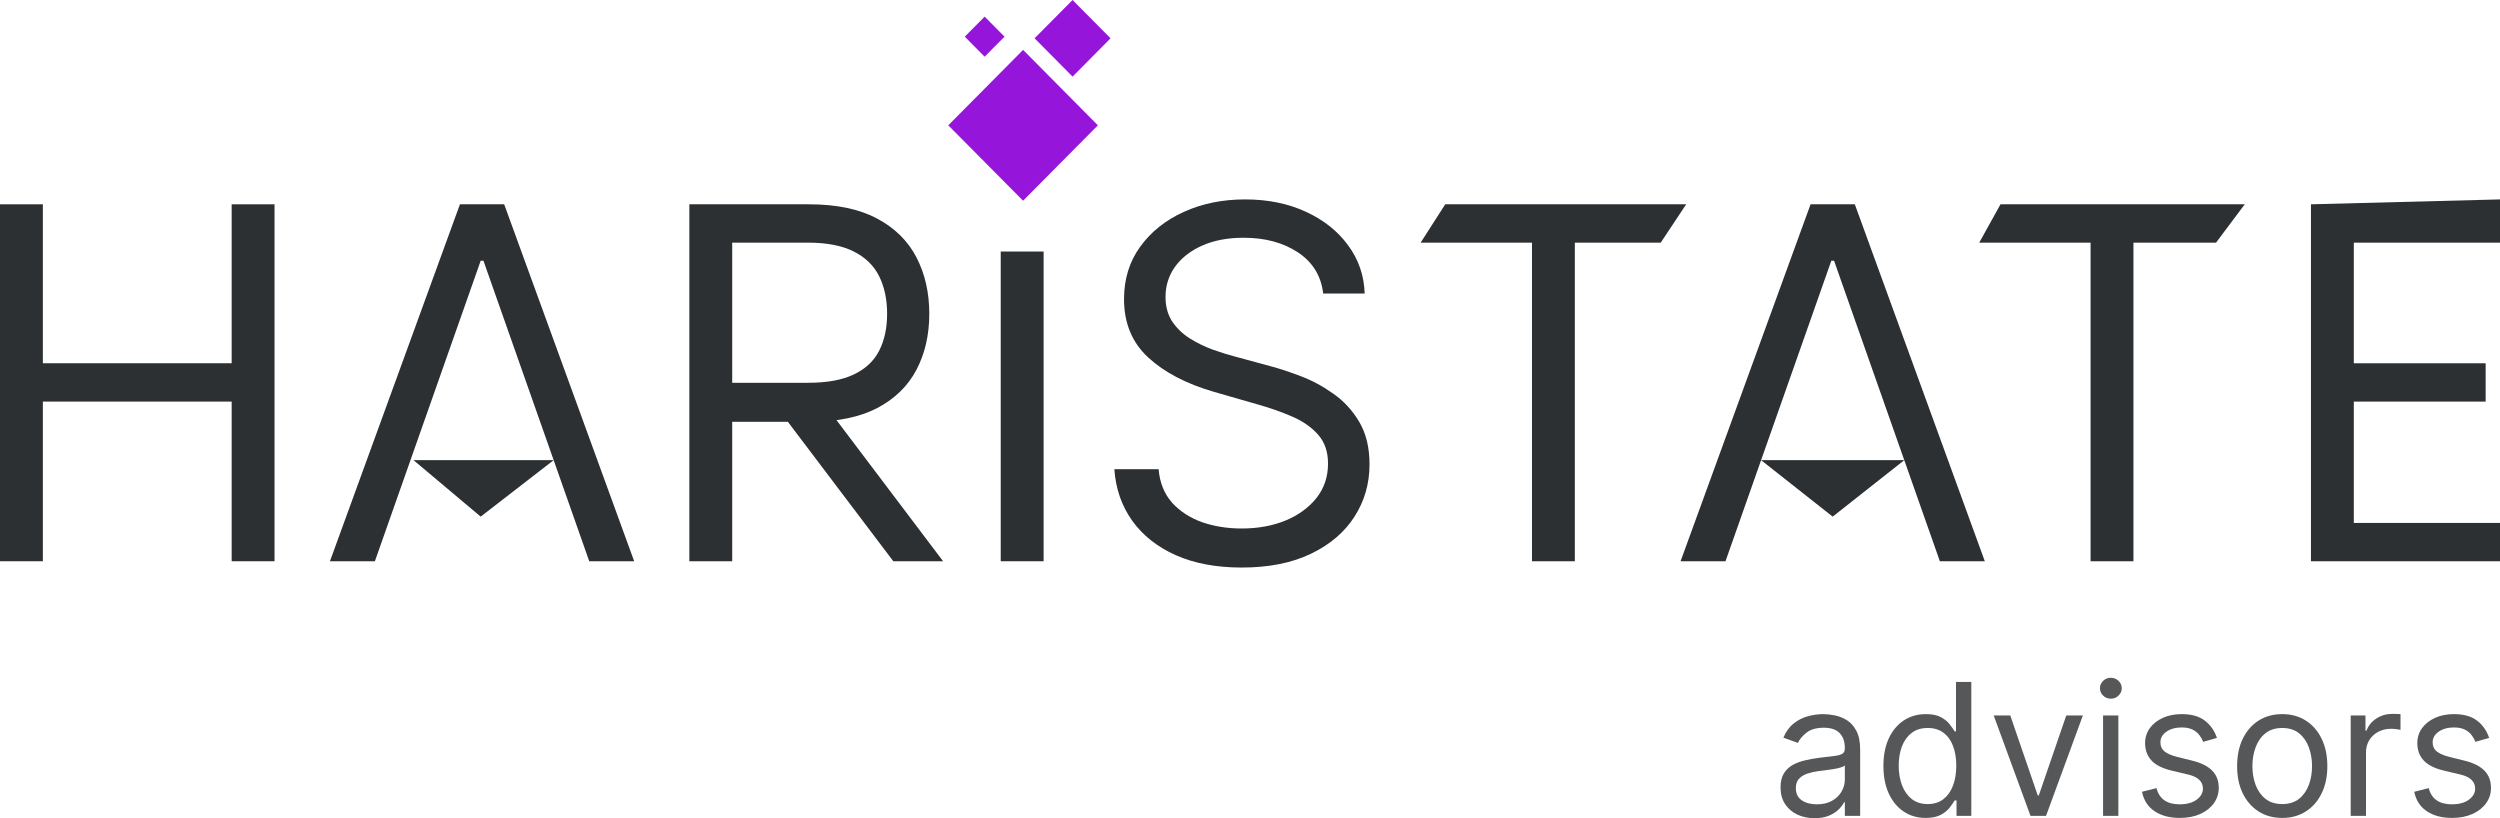
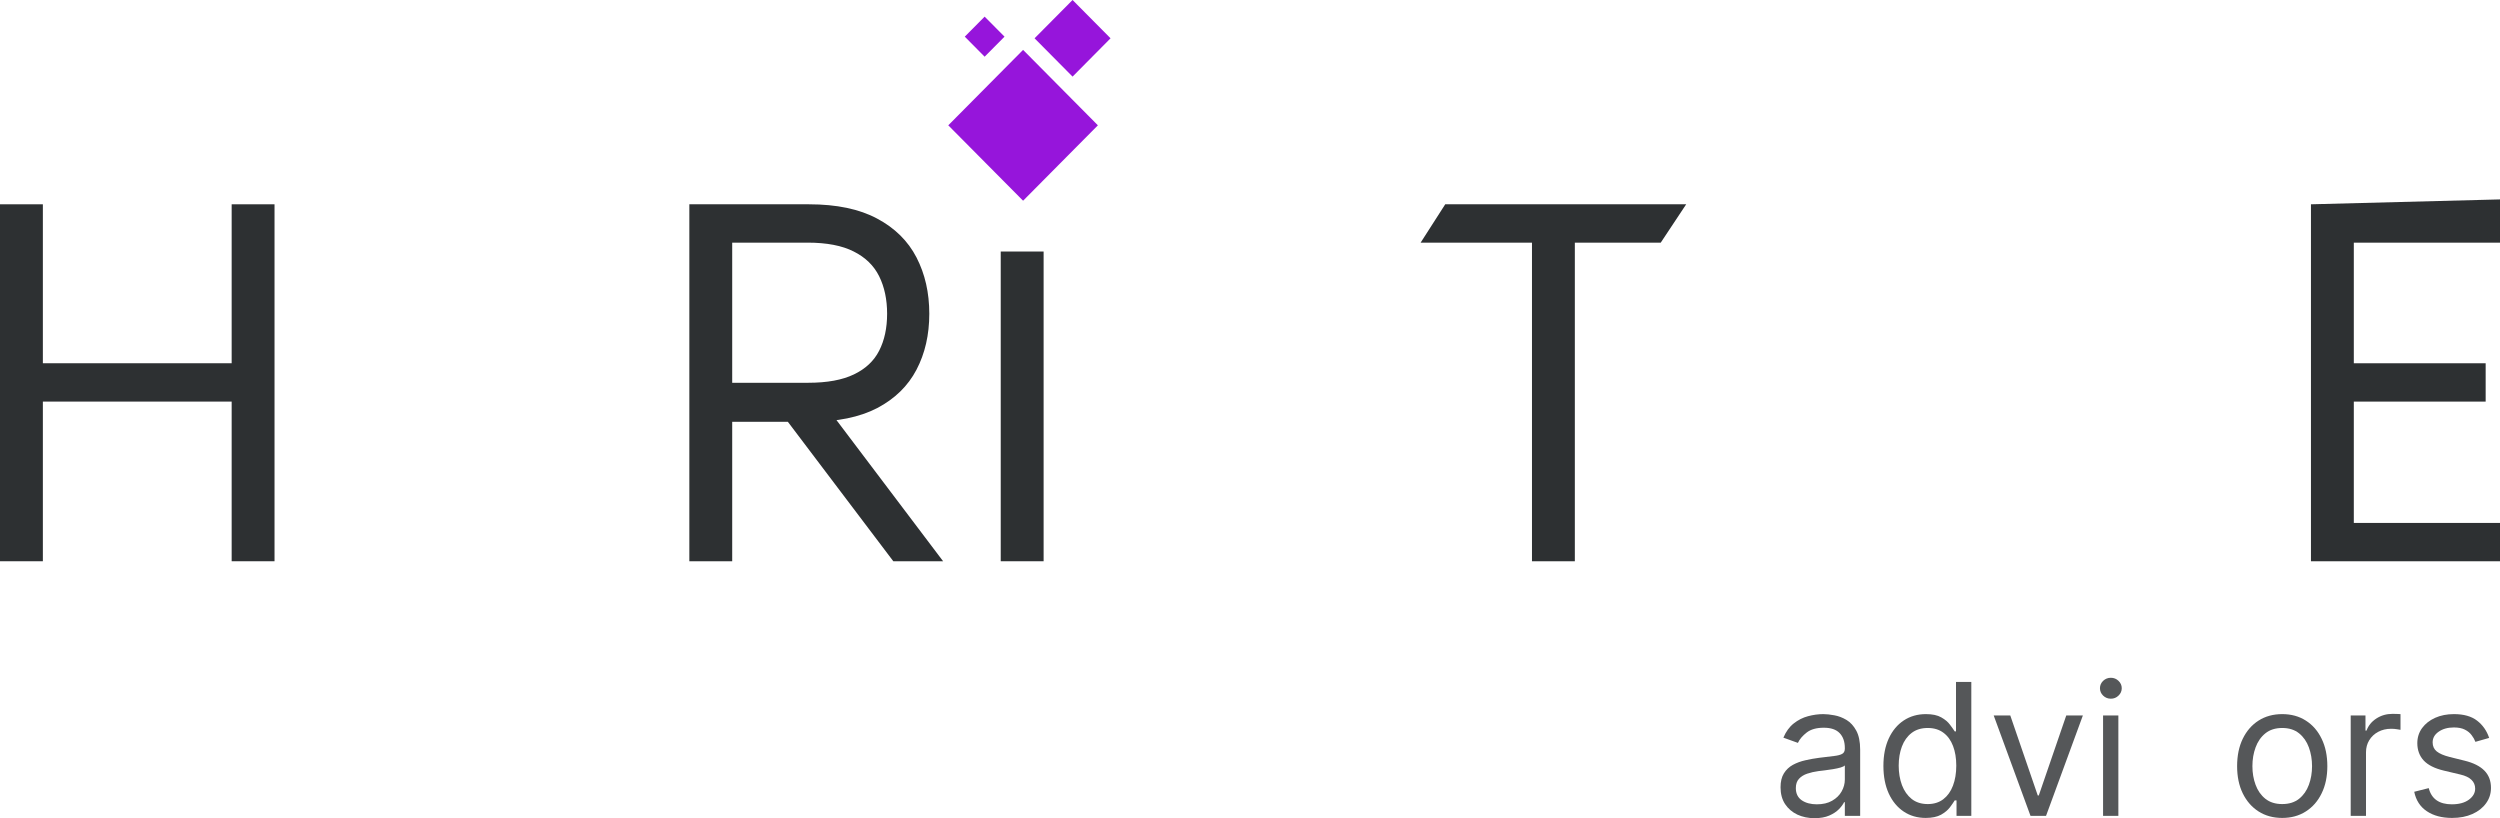
<svg xmlns="http://www.w3.org/2000/svg" width="110" height="36" viewBox="0 0 110 36" fill="none">
  <path d="M79.838 36C79.561 36 79.309 35.947 79.082 35.842C78.856 35.734 78.677 35.58 78.543 35.379C78.41 35.175 78.344 34.93 78.344 34.642C78.344 34.389 78.393 34.184 78.492 34.027C78.591 33.868 78.723 33.743 78.888 33.653C79.054 33.563 79.237 33.496 79.436 33.452C79.638 33.406 79.84 33.369 80.044 33.343C80.31 33.308 80.526 33.282 80.691 33.265C80.859 33.246 80.98 33.214 81.056 33.17C81.134 33.126 81.173 33.049 81.173 32.94V32.917C81.173 32.633 81.096 32.413 80.942 32.255C80.79 32.098 80.559 32.02 80.249 32.02C79.928 32.02 79.676 32.09 79.493 32.232C79.311 32.374 79.182 32.526 79.108 32.687L78.469 32.457C78.583 32.188 78.735 31.979 78.926 31.83C79.118 31.678 79.327 31.573 79.553 31.513C79.781 31.452 80.006 31.421 80.226 31.421C80.367 31.421 80.529 31.439 80.711 31.473C80.896 31.506 81.073 31.574 81.245 31.677C81.418 31.781 81.561 31.937 81.675 32.146C81.789 32.355 81.847 32.635 81.847 32.986V35.897H81.173V35.298H81.139C81.093 35.394 81.017 35.497 80.911 35.606C80.804 35.715 80.663 35.808 80.486 35.885C80.309 35.962 80.093 36 79.838 36ZM79.941 35.39C80.207 35.39 80.432 35.338 80.614 35.232C80.799 35.127 80.938 34.99 81.031 34.824C81.126 34.657 81.173 34.481 81.173 34.297V33.676C81.145 33.711 81.082 33.742 80.985 33.771C80.89 33.798 80.78 33.822 80.654 33.843C80.531 33.862 80.41 33.879 80.292 33.895C80.176 33.908 80.082 33.92 80.01 33.929C79.835 33.952 79.671 33.99 79.519 34.041C79.369 34.091 79.247 34.167 79.154 34.269C79.062 34.368 79.017 34.505 79.017 34.677C79.017 34.913 79.103 35.091 79.276 35.212C79.451 35.331 79.673 35.39 79.941 35.39Z" fill="#555759" />
  <path d="M84.73 35.989C84.365 35.989 84.042 35.895 83.763 35.709C83.483 35.522 83.264 35.257 83.106 34.916C82.949 34.572 82.87 34.167 82.87 33.699C82.87 33.235 82.949 32.833 83.106 32.491C83.264 32.15 83.484 31.886 83.765 31.7C84.047 31.514 84.372 31.421 84.741 31.421C85.026 31.421 85.252 31.469 85.417 31.565C85.584 31.659 85.712 31.767 85.799 31.887C85.889 32.006 85.958 32.104 86.007 32.181H86.064V30.006H86.738V35.897H86.087V35.218H86.007C85.958 35.298 85.888 35.4 85.796 35.523C85.705 35.643 85.575 35.752 85.406 35.848C85.236 35.941 85.011 35.989 84.73 35.989ZM84.821 35.379C85.091 35.379 85.319 35.308 85.505 35.166C85.692 35.022 85.834 34.824 85.93 34.571C86.027 34.316 86.076 34.021 86.076 33.688C86.076 33.358 86.028 33.069 85.933 32.822C85.838 32.573 85.698 32.379 85.511 32.241C85.325 32.101 85.095 32.031 84.821 32.031C84.536 32.031 84.298 32.105 84.108 32.252C83.919 32.398 83.778 32.597 83.683 32.848C83.59 33.097 83.543 33.377 83.543 33.688C83.543 34.002 83.591 34.288 83.686 34.545C83.783 34.8 83.925 35.003 84.113 35.154C84.304 35.304 84.539 35.379 84.821 35.379Z" fill="#555759" />
-   <path d="M91.647 31.479L90.026 35.897H89.342L87.722 31.479H88.452L89.661 34.999H89.707L90.916 31.479H91.647Z" fill="#555759" />
+   <path d="M91.647 31.479L90.026 35.897H89.342L87.722 31.479H88.452L89.661 34.999H89.707L90.916 31.479H91.647" fill="#555759" />
  <path d="M92.535 35.897V31.479H93.208V35.897H92.535ZM92.877 30.743C92.746 30.743 92.633 30.698 92.538 30.607C92.445 30.517 92.398 30.409 92.398 30.282C92.398 30.156 92.445 30.048 92.538 29.957C92.633 29.867 92.746 29.822 92.877 29.822C93.009 29.822 93.121 29.867 93.214 29.957C93.309 30.048 93.357 30.156 93.357 30.282C93.357 30.409 93.309 30.517 93.214 30.607C93.121 30.698 93.009 30.743 92.877 30.743Z" fill="#555759" />
-   <path d="M97.545 32.468L96.94 32.641C96.902 32.539 96.846 32.44 96.772 32.345C96.7 32.247 96.601 32.166 96.475 32.103C96.35 32.04 96.189 32.008 95.993 32.008C95.725 32.008 95.501 32.07 95.323 32.195C95.146 32.318 95.058 32.474 95.058 32.664C95.058 32.833 95.118 32.966 95.24 33.064C95.362 33.161 95.552 33.243 95.811 33.308L96.461 33.469C96.853 33.565 97.145 33.712 97.337 33.909C97.529 34.105 97.625 34.357 97.625 34.666C97.625 34.919 97.552 35.145 97.408 35.344C97.265 35.544 97.066 35.701 96.809 35.816C96.552 35.931 96.254 35.989 95.913 35.989C95.466 35.989 95.097 35.891 94.804 35.695C94.511 35.5 94.325 35.214 94.247 34.838L94.886 34.677C94.947 34.915 95.062 35.093 95.231 35.212C95.403 35.331 95.626 35.39 95.902 35.39C96.216 35.39 96.465 35.323 96.649 35.189C96.835 35.053 96.929 34.89 96.929 34.7C96.929 34.547 96.876 34.418 96.769 34.315C96.662 34.209 96.499 34.131 96.278 34.079L95.548 33.906C95.147 33.81 94.852 33.662 94.664 33.461C94.478 33.257 94.384 33.003 94.384 32.698C94.384 32.449 94.454 32.229 94.593 32.037C94.733 31.845 94.924 31.695 95.166 31.585C95.409 31.476 95.685 31.421 95.993 31.421C96.427 31.421 96.767 31.517 97.014 31.709C97.263 31.901 97.44 32.154 97.545 32.468Z" fill="#555759" />
  <path d="M100.418 35.989C100.022 35.989 99.675 35.894 99.377 35.704C99.08 35.514 98.848 35.248 98.681 34.907C98.515 34.566 98.433 34.167 98.433 33.711C98.433 33.251 98.515 32.849 98.681 32.506C98.848 32.162 99.08 31.896 99.377 31.706C99.675 31.516 100.022 31.421 100.418 31.421C100.813 31.421 101.16 31.516 101.456 31.706C101.755 31.896 101.987 32.162 102.152 32.506C102.32 32.849 102.403 33.251 102.403 33.711C102.403 34.167 102.32 34.566 102.152 34.907C101.987 35.248 101.755 35.514 101.456 35.704C101.16 35.894 100.813 35.989 100.418 35.989ZM100.418 35.379C100.718 35.379 100.966 35.301 101.16 35.146C101.354 34.99 101.497 34.786 101.59 34.533C101.683 34.28 101.73 34.006 101.73 33.711C101.73 33.415 101.683 33.14 101.59 32.885C101.497 32.63 101.354 32.424 101.16 32.267C100.966 32.11 100.718 32.031 100.418 32.031C100.118 32.031 99.87 32.11 99.676 32.267C99.482 32.424 99.339 32.63 99.246 32.885C99.152 33.14 99.106 33.415 99.106 33.711C99.106 34.006 99.152 34.28 99.246 34.533C99.339 34.786 99.482 34.99 99.676 35.146C99.87 35.301 100.118 35.379 100.418 35.379Z" fill="#555759" />
  <path d="M103.431 35.897V31.479H104.081V32.146H104.127C104.207 31.927 104.351 31.75 104.56 31.614C104.77 31.478 105.005 31.41 105.268 31.41C105.317 31.41 105.379 31.411 105.453 31.413C105.527 31.415 105.583 31.418 105.622 31.421V32.112C105.599 32.106 105.546 32.097 105.465 32.086C105.385 32.072 105.3 32.066 105.211 32.066C104.998 32.066 104.808 32.111 104.64 32.201C104.475 32.289 104.344 32.412 104.247 32.569C104.152 32.724 104.104 32.902 104.104 33.101V35.897H103.431Z" fill="#555759" />
  <path d="M109.523 32.468L108.918 32.641C108.88 32.539 108.824 32.44 108.75 32.345C108.678 32.247 108.579 32.166 108.453 32.103C108.328 32.04 108.167 32.008 107.971 32.008C107.703 32.008 107.48 32.07 107.301 32.195C107.124 32.318 107.036 32.474 107.036 32.664C107.036 32.833 107.096 32.966 107.218 33.064C107.34 33.161 107.53 33.243 107.789 33.308L108.439 33.469C108.831 33.565 109.123 33.712 109.315 33.909C109.507 34.105 109.603 34.357 109.603 34.666C109.603 34.919 109.531 35.145 109.386 35.344C109.243 35.544 109.044 35.701 108.787 35.816C108.53 35.931 108.232 35.989 107.891 35.989C107.444 35.989 107.075 35.891 106.782 35.695C106.489 35.5 106.303 35.214 106.226 34.838L106.864 34.677C106.925 34.915 107.04 35.093 107.21 35.212C107.381 35.331 107.604 35.39 107.88 35.39C108.194 35.39 108.443 35.323 108.627 35.189C108.814 35.053 108.907 34.89 108.907 34.7C108.907 34.547 108.854 34.418 108.747 34.315C108.641 34.209 108.477 34.131 108.256 34.079L107.526 33.906C107.125 33.81 106.83 33.662 106.642 33.461C106.456 33.257 106.362 33.003 106.362 32.698C106.362 32.449 106.432 32.229 106.571 32.037C106.711 31.845 106.902 31.695 107.144 31.585C107.387 31.476 107.663 31.421 107.971 31.421C108.405 31.421 108.745 31.517 108.992 31.709C109.241 31.901 109.418 32.154 109.523 32.468Z" fill="#555759" />
  <path d="M0 24.695V8.989H1.886V15.983H10.193V8.989H12.079V24.695H10.193V17.67H1.886V24.695H0Z" fill="#2D3032" />
-   <path d="M16.495 24.695H14.517L20.237 8.989H22.184L27.904 24.695H25.927L21.272 11.473H21.15L16.495 24.695ZM18.195 20.247L21.15 22.732L24.361 20.247H25.197H17.225H18.195Z" fill="#2D3032" />
  <path d="M30.331 24.695V8.989H35.595C36.812 8.989 37.811 9.198 38.592 9.617C39.373 10.032 39.951 10.602 40.326 11.328C40.701 12.054 40.889 12.88 40.889 13.805C40.889 14.73 40.701 15.551 40.326 16.267C39.951 16.983 39.375 17.545 38.599 17.954C37.823 18.358 36.832 18.56 35.625 18.56H30.331V16.842H35.564C36.396 16.842 37.065 16.719 37.572 16.474C38.084 16.229 38.455 15.881 38.683 15.431C38.916 14.976 39.033 14.434 39.033 13.805C39.033 13.176 38.916 12.626 38.683 12.156C38.45 11.686 38.077 11.323 37.565 11.067C37.053 10.806 36.376 10.676 35.534 10.676H32.217V24.695H30.331ZM35.564 16.842L41.497 24.695H39.306L33.367 16.842H35.564Z" fill="#2D3032" />
  <path d="M45.919 11.067V24.695H44.032V11.067H45.919Z" fill="#2D3032" />
-   <path d="M58.22 12.915C58.129 12.138 57.759 11.535 57.109 11.105C56.46 10.676 55.664 10.461 54.721 10.461C54.031 10.461 53.428 10.574 52.911 10.799C52.399 11.024 51.998 11.333 51.709 11.726C51.425 12.12 51.283 12.568 51.283 13.069C51.283 13.488 51.382 13.848 51.58 14.15C51.782 14.447 52.041 14.695 52.355 14.894C52.67 15.088 52.999 15.249 53.344 15.377C53.689 15.5 54.006 15.6 54.295 15.676L55.877 16.106C56.283 16.213 56.734 16.361 57.231 16.551C57.733 16.74 58.212 16.998 58.669 17.325C59.13 17.647 59.511 18.061 59.81 18.568C60.109 19.074 60.259 19.695 60.259 20.431C60.259 21.28 60.038 22.047 59.597 22.732C59.161 23.417 58.522 23.962 57.68 24.366C56.843 24.77 55.827 24.972 54.63 24.972C53.514 24.972 52.548 24.79 51.732 24.427C50.92 24.064 50.281 23.558 49.815 22.909C49.353 22.259 49.092 21.505 49.031 20.646H50.979C51.029 21.239 51.227 21.73 51.572 22.119C51.922 22.502 52.363 22.788 52.895 22.978C53.433 23.162 54.011 23.254 54.63 23.254C55.35 23.254 55.996 23.136 56.569 22.901C57.142 22.661 57.596 22.328 57.931 21.904C58.266 21.474 58.433 20.973 58.433 20.401C58.433 19.879 58.288 19.455 57.999 19.128C57.71 18.8 57.33 18.534 56.858 18.33C56.387 18.125 55.877 17.946 55.33 17.793L53.413 17.241C52.196 16.888 51.232 16.384 50.522 15.73C49.812 15.075 49.457 14.219 49.457 13.161C49.457 12.281 49.693 11.514 50.165 10.86C50.642 10.2 51.28 9.689 52.082 9.326C52.888 8.958 53.788 8.774 54.782 8.774C55.786 8.774 56.678 8.955 57.459 9.318C58.24 9.676 58.859 10.167 59.315 10.791C59.777 11.415 60.02 12.123 60.046 12.915H58.22Z" fill="#2D3032" />
  <path d="M62.508 10.676L63.59 8.989H74.192L73.073 10.676H69.293V24.695H67.407V10.676H62.508Z" fill="#2D3032" />
-   <path d="M75.922 24.695H73.945L79.665 8.989H81.612L87.332 24.695H85.354L80.699 11.473H80.578L75.922 24.695ZM77.488 20.247L80.638 22.732L83.788 20.247H84.624H76.653H77.488Z" fill="#2D3032" />
-   <path d="M87.087 10.676L88.022 8.989H98.77L97.505 10.676H93.872V24.695H91.985V10.676H87.087Z" fill="#2D3032" />
  <path d="M101.682 24.695V8.989L110 8.774V10.676H103.568V15.983H109.369V17.67H103.568V23.008H110V24.695H101.682Z" fill="#2D3032" />
  <path d="M41.724 5.514L45.016 2.195L48.307 5.514L45.016 8.832L41.724 5.514Z" fill="#9615DB" />
  <path d="M45.521 1.685L47.193 0L48.864 1.685L47.193 3.371L45.521 1.685Z" fill="#9615DB" />
  <path d="M42.45 1.613L43.324 0.732L44.199 1.613L43.324 2.495L42.45 1.613Z" fill="#9615DB" />
</svg>